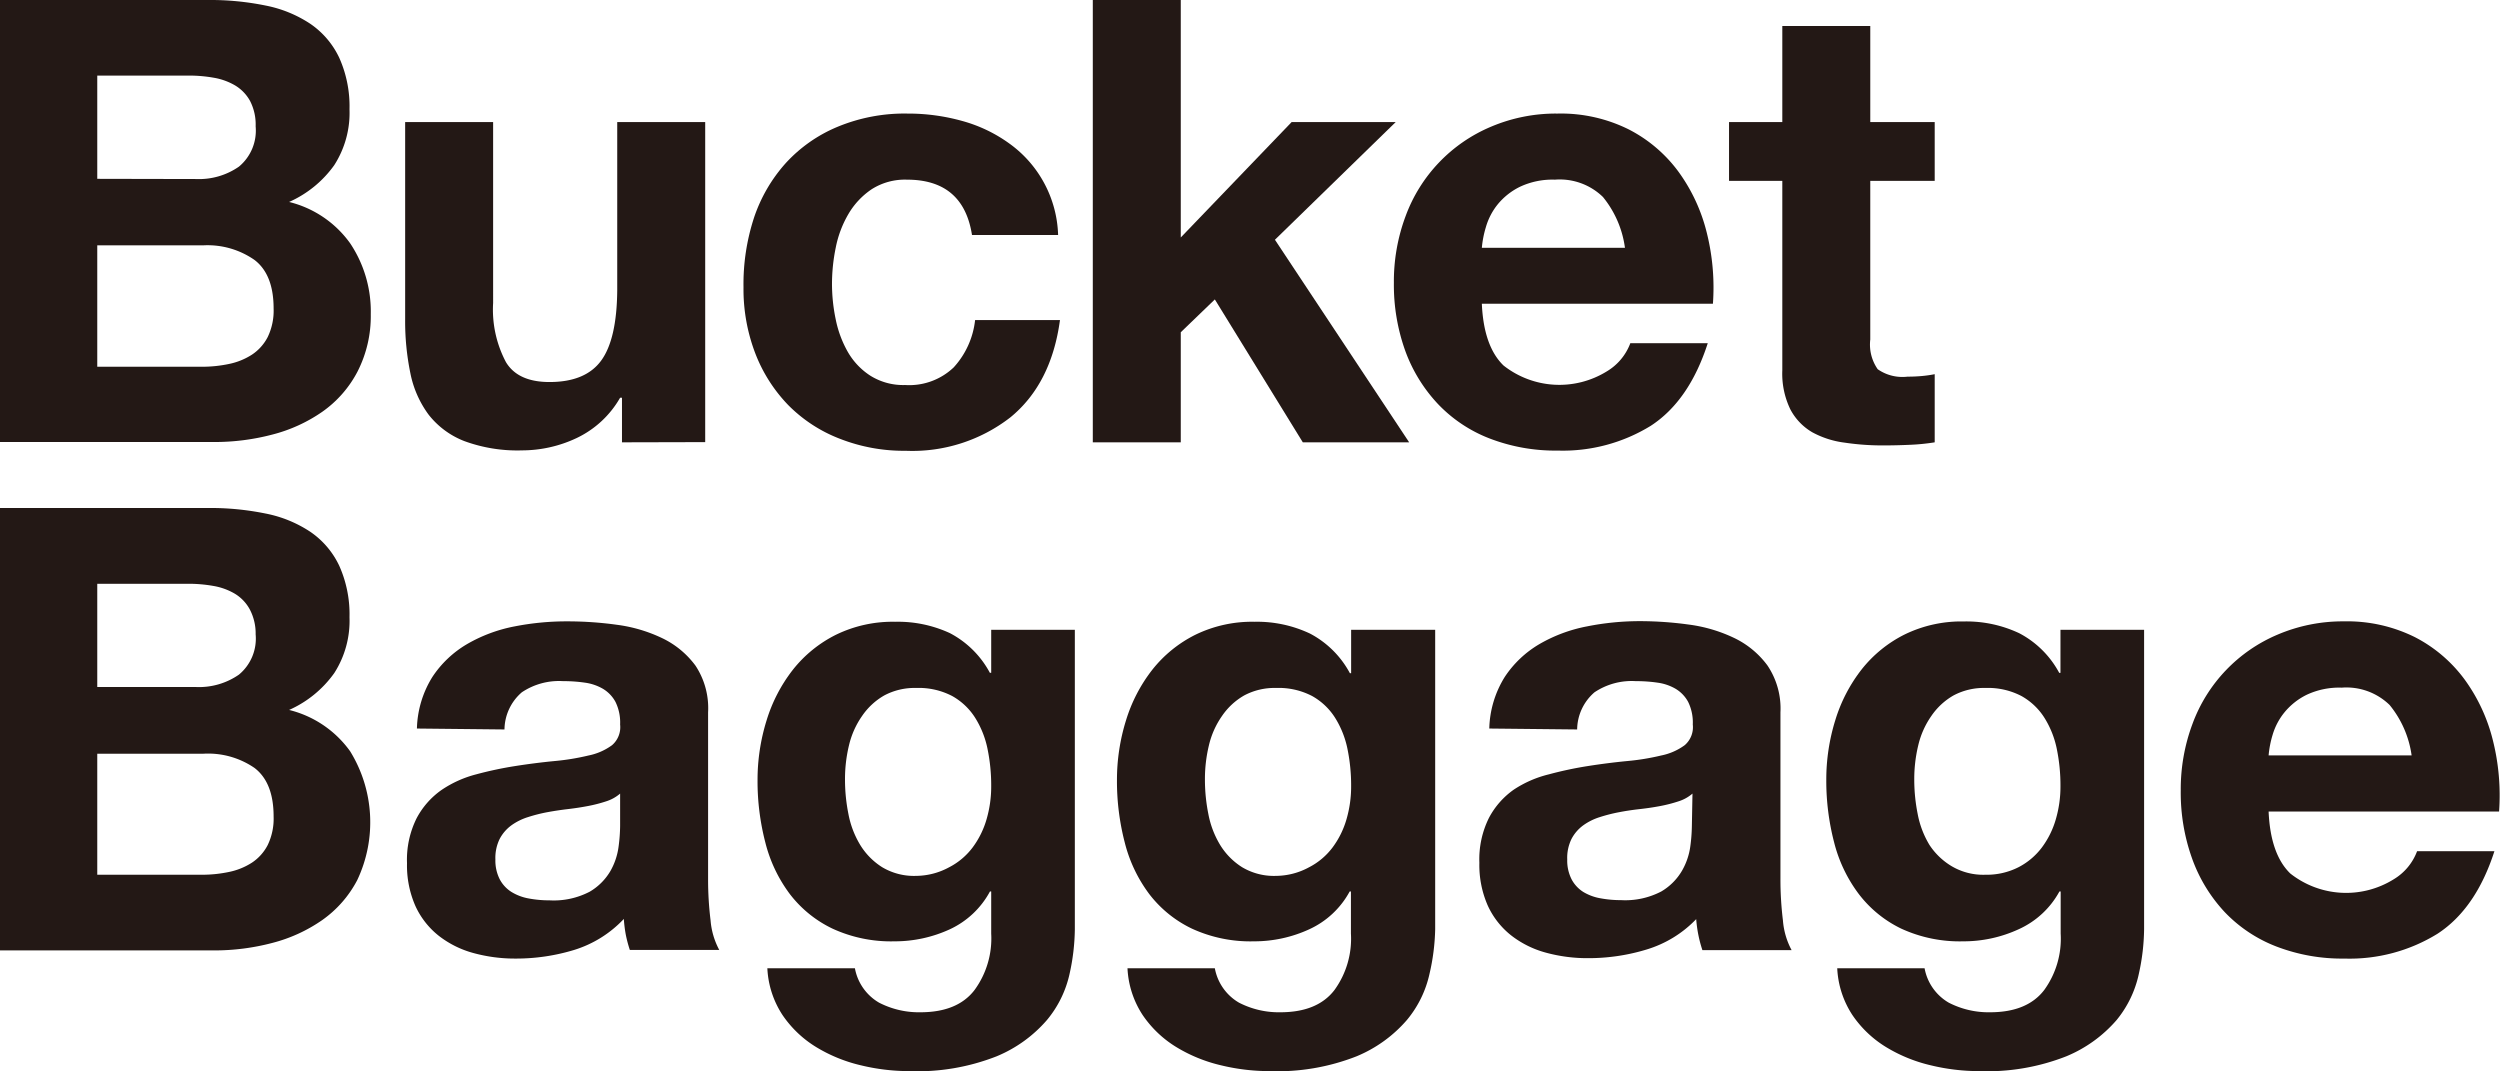
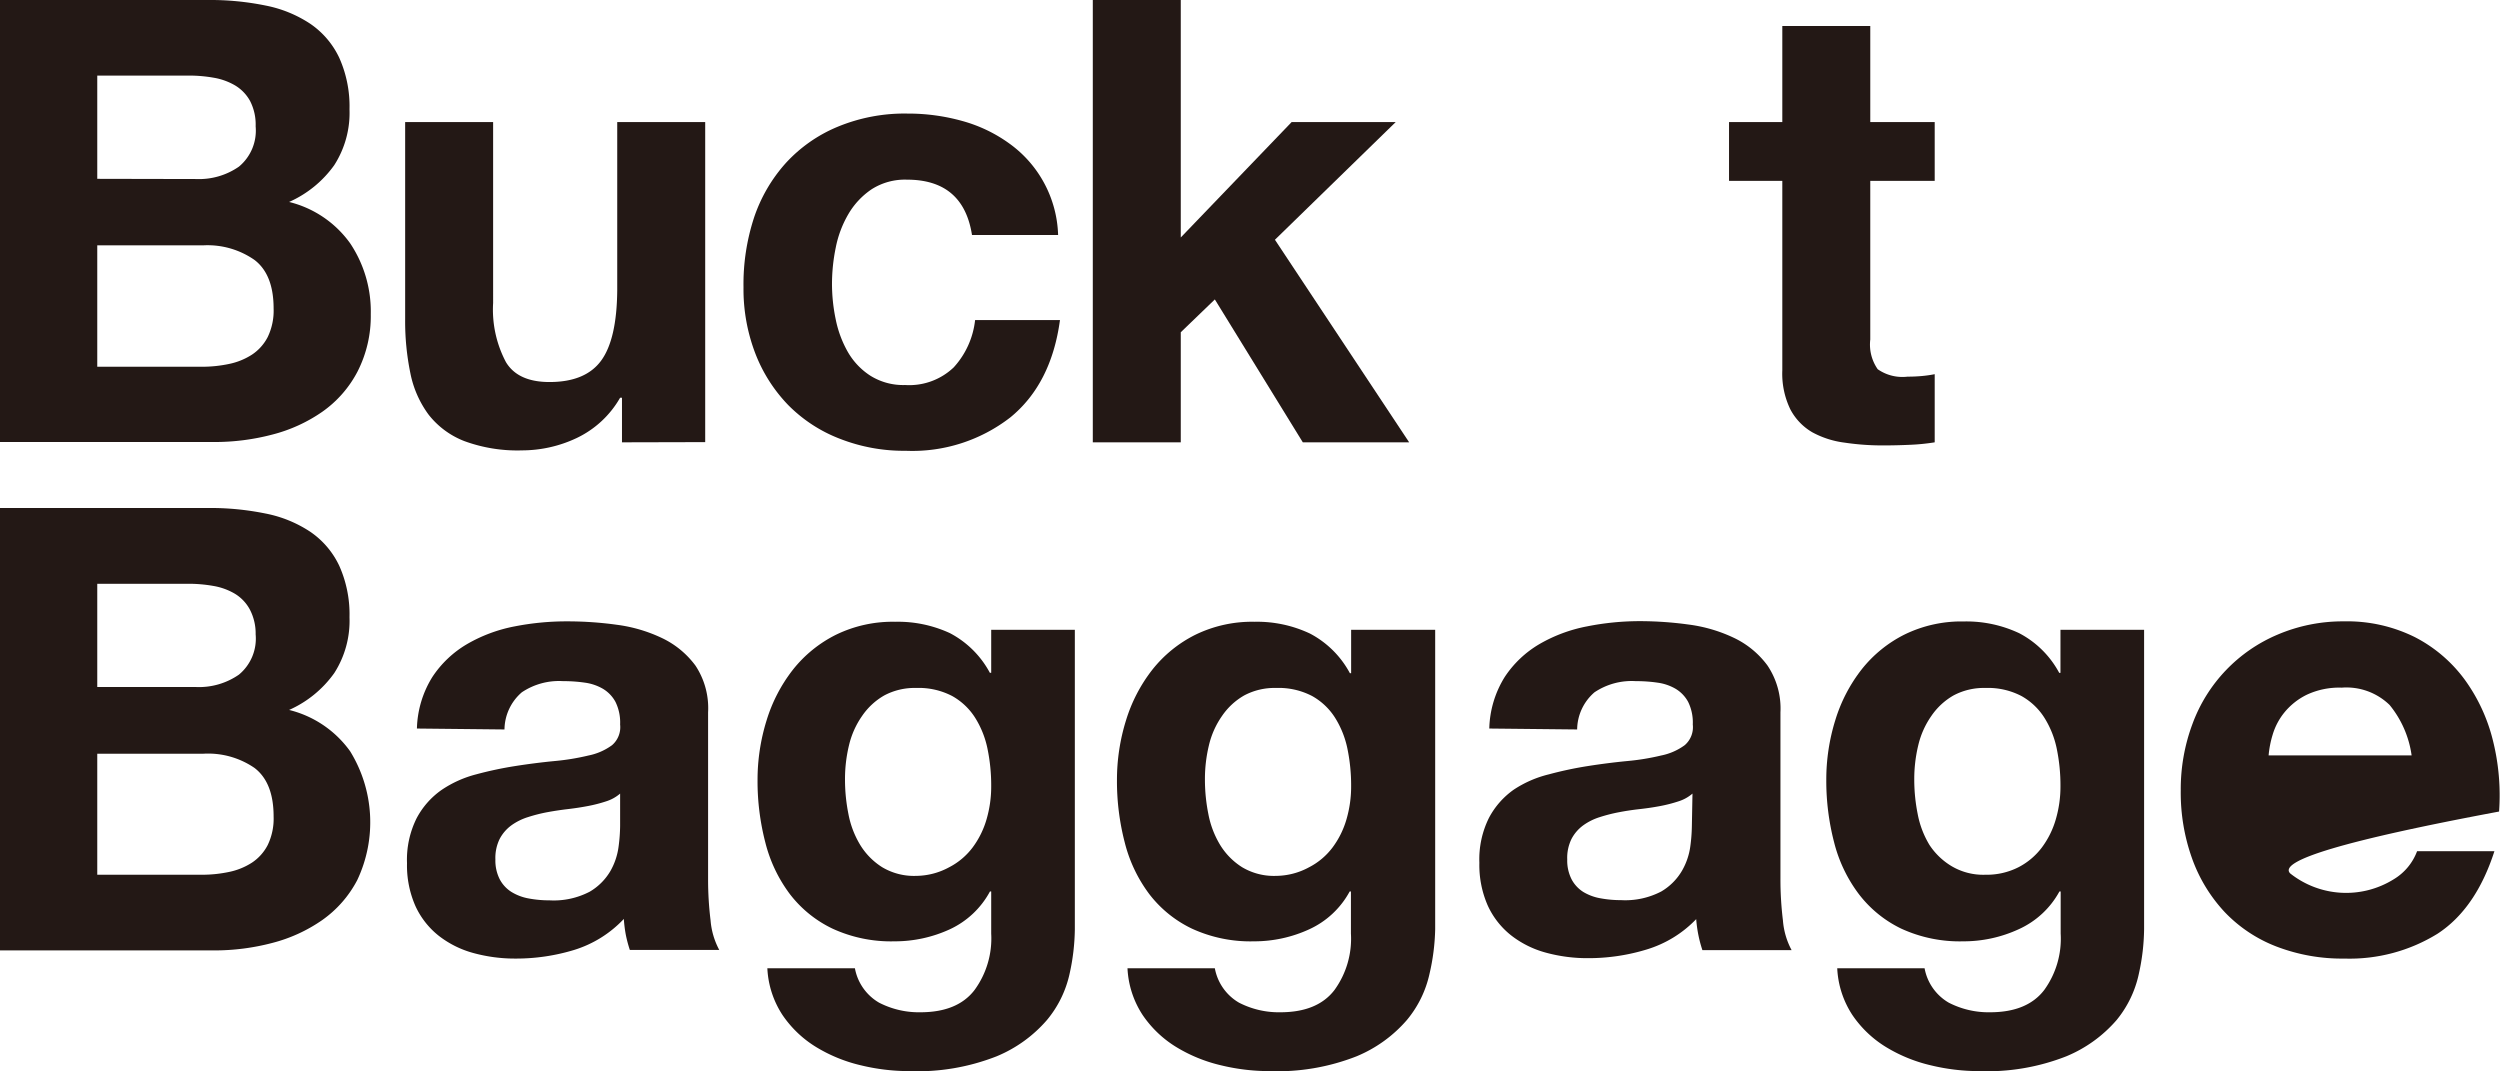
<svg xmlns="http://www.w3.org/2000/svg" viewBox="0 0 242.13 103.74">
  <defs>
    <style>.cls-1{fill:#231815;}</style>
  </defs>
  <g id="レイヤー_2" data-name="レイヤー 2">
    <g id="レイヤー_1-2" data-name="レイヤー 1">
      <path class="cls-1" d="M20.16,0a26.68,26.68,0,0,1,5.58.54,12,12,0,0,1,4.32,1.77,8.23,8.23,0,0,1,2.79,3.27,11.49,11.49,0,0,1,1,5A9.38,9.38,0,0,1,32.37,16,10.68,10.68,0,0,1,28,19.56a10.3,10.3,0,0,1,5.91,4,11.87,11.87,0,0,1,2,6.87A11.79,11.79,0,0,1,34.62,36a10.93,10.93,0,0,1-3.39,3.87,15,15,0,0,1-4.86,2.22,21.91,21.91,0,0,1-5.61.72H0V0ZM19,17.34a6.77,6.77,0,0,0,4.14-1.2,4.53,4.53,0,0,0,1.62-3.9,5,5,0,0,0-.54-2.46,4,4,0,0,0-1.44-1.5,6.07,6.07,0,0,0-2.07-.75,13.73,13.73,0,0,0-2.43-.21H9.42v10Zm.54,18.18a12.57,12.57,0,0,0,2.64-.27,6.48,6.48,0,0,0,2.22-.9,4.53,4.53,0,0,0,1.53-1.71,5.89,5.89,0,0,0,.57-2.76q0-3.3-1.86-4.71a7.94,7.94,0,0,0-4.92-1.41H9.42V35.52Z" />
      <path class="cls-1" d="M60.24,42.84V38.52h-.18a9.58,9.58,0,0,1-4.2,3.9,12.4,12.4,0,0,1-5.28,1.2,14.9,14.9,0,0,1-5.61-.9,8.1,8.1,0,0,1-3.45-2.55,10,10,0,0,1-1.77-4,25,25,0,0,1-.51-5.25V11.82h8.52V29.34A10.87,10.87,0,0,0,49,35.07Q50.16,37,53.22,37q3.48,0,5-2.07t1.56-6.81V11.82h8.52v31Z" />
      <path class="cls-1" d="M87.84,17.4a6,6,0,0,0-3.42.93,7.39,7.39,0,0,0-2.25,2.4A10.37,10.37,0,0,0,80.94,24a17.57,17.57,0,0,0-.36,3.51,16.85,16.85,0,0,0,.36,3.42,10.58,10.58,0,0,0,1.17,3.15,6.72,6.72,0,0,0,2.19,2.31,6,6,0,0,0,3.36.9,6.24,6.24,0,0,0,4.71-1.71A8.09,8.09,0,0,0,94.44,31h8.22q-.84,6.18-4.8,9.42a15.49,15.49,0,0,1-10.14,3.24,17,17,0,0,1-6.39-1.17,14.17,14.17,0,0,1-5-3.27,14.89,14.89,0,0,1-3.18-5,17.37,17.37,0,0,1-1.14-6.39,20.67,20.67,0,0,1,1-6.69,15.05,15.05,0,0,1,3.09-5.34,14.14,14.14,0,0,1,5-3.51A16.92,16.92,0,0,1,87.9,11a19.45,19.45,0,0,1,5.31.72,14.17,14.17,0,0,1,4.56,2.19,11.32,11.32,0,0,1,4.71,8.85H94.14Q93.3,17.4,87.84,17.4Z" />
      <path class="cls-1" d="M114.36,0V23L125.1,11.82h10.08l-11.7,11.4,13,19.62H126.18L117.66,29l-3.3,3.18V42.84h-8.52V0Z" />
-       <path class="cls-1" d="M145.62,35.4a8.74,8.74,0,0,0,10,.57,5.35,5.35,0,0,0,2.28-2.73h7.5q-1.8,5.58-5.52,8a16.25,16.25,0,0,1-9,2.4,17.72,17.72,0,0,1-6.6-1.17,13.72,13.72,0,0,1-5-3.33A15,15,0,0,1,136.11,34a18.89,18.89,0,0,1-1.11-6.6,18.09,18.09,0,0,1,1.14-6.48,15,15,0,0,1,8.25-8.64A16.07,16.07,0,0,1,150.84,11a14.75,14.75,0,0,1,6.9,1.53,13.77,13.77,0,0,1,4.83,4.11,16.89,16.89,0,0,1,2.73,5.88,21.9,21.9,0,0,1,.6,6.9H143.52Q143.7,33.54,145.62,35.4Zm9.63-16.32a6,6,0,0,0-4.65-1.68,7.41,7.41,0,0,0-3.39.69,6.45,6.45,0,0,0-2.16,1.71A6.26,6.26,0,0,0,143.91,22a9.78,9.78,0,0,0-.39,2h13.86A9.85,9.85,0,0,0,155.25,19.08Z" />
      <path class="cls-1" d="M187.38,11.82v5.7h-6.24V32.88a4.17,4.17,0,0,0,.72,2.88,4.17,4.17,0,0,0,2.88.72q.72,0,1.38-.06a11.94,11.94,0,0,0,1.26-.18v6.6a20.27,20.27,0,0,1-2.4.24q-1.32.06-2.58.06a24.87,24.87,0,0,1-3.75-.27,8.84,8.84,0,0,1-3.12-1,5.56,5.56,0,0,1-2.13-2.22,7.93,7.93,0,0,1-.78-3.78V17.52h-5.16v-5.7h5.16V2.52h8.52v9.3Z" />
      <path class="cls-1" d="M20.16,49.2a26.68,26.68,0,0,1,5.58.54,12,12,0,0,1,4.32,1.77,8.23,8.23,0,0,1,2.79,3.27,11.49,11.49,0,0,1,1,5,9.38,9.38,0,0,1-1.47,5.4A10.68,10.68,0,0,1,28,68.76a10.3,10.3,0,0,1,5.91,4,13.1,13.1,0,0,1,.69,12.48,10.93,10.93,0,0,1-3.39,3.87,15,15,0,0,1-4.86,2.22,21.91,21.91,0,0,1-5.61.72H0V49.2ZM19,66.54a6.77,6.77,0,0,0,4.14-1.2,4.53,4.53,0,0,0,1.62-3.9A5,5,0,0,0,24.18,59a4,4,0,0,0-1.44-1.5,6.07,6.07,0,0,0-2.07-.75,13.73,13.73,0,0,0-2.43-.21H9.42v10Zm.54,18.18a12.57,12.57,0,0,0,2.64-.27,6.48,6.48,0,0,0,2.22-.9,4.53,4.53,0,0,0,1.53-1.71,5.89,5.89,0,0,0,.57-2.76q0-3.3-1.86-4.71A7.94,7.94,0,0,0,19.68,73H9.42V84.72Z" />
      <path class="cls-1" d="M40.38,70.56a9.9,9.9,0,0,1,1.5-5,10.21,10.21,0,0,1,3.36-3.18,14.64,14.64,0,0,1,4.59-1.71A26.1,26.1,0,0,1,55,60.18a34.77,34.77,0,0,1,4.74.33,14.5,14.5,0,0,1,4.38,1.29,8.63,8.63,0,0,1,3.24,2.67A7.46,7.46,0,0,1,68.58,69V85.14a32.41,32.41,0,0,0,.24,4A7.27,7.27,0,0,0,69.66,92H61a12.23,12.23,0,0,1-.39-1.47A12.8,12.8,0,0,1,60.42,89,11.1,11.1,0,0,1,55.62,92a19.27,19.27,0,0,1-5.64.84,15.24,15.24,0,0,1-4.14-.54,9.48,9.48,0,0,1-3.36-1.68,7.82,7.82,0,0,1-2.25-2.88,9.74,9.74,0,0,1-.81-4.14,9,9,0,0,1,.93-4.35,7.78,7.78,0,0,1,2.4-2.73A10.75,10.75,0,0,1,46.11,75a35.87,35.87,0,0,1,3.81-.81q1.92-.3,3.78-.48a22.73,22.73,0,0,0,3.3-.54,5.75,5.75,0,0,0,2.28-1,2.3,2.3,0,0,0,.78-2,4.52,4.52,0,0,0-.45-2.19,3.31,3.31,0,0,0-1.2-1.26,4.72,4.72,0,0,0-1.74-.6,14.24,14.24,0,0,0-2.13-.15,6.47,6.47,0,0,0-4,1.08,4.82,4.82,0,0,0-1.68,3.6Zm19.68,6.3a3.82,3.82,0,0,1-1.35.75,13.79,13.79,0,0,1-1.74.45q-.93.18-1.95.3t-2,.3a15.39,15.39,0,0,0-1.89.48,5.59,5.59,0,0,0-1.62.81,3.85,3.85,0,0,0-1.11,1.29,4.15,4.15,0,0,0-.42,2,4,4,0,0,0,.42,1.92,3.22,3.22,0,0,0,1.14,1.23,4.81,4.81,0,0,0,1.68.63,10.72,10.72,0,0,0,2,.18,7.53,7.53,0,0,0,3.9-.84,5.62,5.62,0,0,0,2-2A6.43,6.43,0,0,0,59.91,82,16.28,16.28,0,0,0,60.06,80Z" />
      <path class="cls-1" d="M103.59,94.32a10.5,10.5,0,0,1-2.19,4.47,13,13,0,0,1-4.86,3.51A21,21,0,0,1,88,103.74a19.84,19.84,0,0,1-4.65-.57,14.77,14.77,0,0,1-4.32-1.77,10.62,10.62,0,0,1-3.24-3.09,9,9,0,0,1-1.47-4.53H82.8a4.86,4.86,0,0,0,2.34,3.33,8.4,8.4,0,0,0,4,.93q3.6,0,5.25-2.16A8.47,8.47,0,0,0,96,90.42V86.34h-.12A8.44,8.44,0,0,1,92,90a12.73,12.73,0,0,1-5.37,1.17,13.55,13.55,0,0,1-6-1.23,11.38,11.38,0,0,1-4.14-3.36,14,14,0,0,1-2.37-5,23.61,23.61,0,0,1-.75-6,19.34,19.34,0,0,1,.87-5.79,15.13,15.13,0,0,1,2.55-4.92,12.32,12.32,0,0,1,4.17-3.39,12.52,12.52,0,0,1,5.73-1.26A12,12,0,0,1,92,61.32a9.27,9.27,0,0,1,3.87,3.84H96V61h8.1v29A20.77,20.77,0,0,1,103.59,94.32ZM91.92,84a6.65,6.65,0,0,0,2.28-1.92,8.5,8.5,0,0,0,1.35-2.73A11.32,11.32,0,0,0,96,76.14a17.59,17.59,0,0,0-.36-3.63,9.07,9.07,0,0,0-1.2-3,6.21,6.21,0,0,0-2.22-2.1,7,7,0,0,0-3.48-.78,6.25,6.25,0,0,0-3.09.72,6.5,6.5,0,0,0-2.16,2,8.22,8.22,0,0,0-1.26,2.82,13.93,13.93,0,0,0-.39,3.33,16.94,16.94,0,0,0,.33,3.33,9,9,0,0,0,1.14,3,6.66,6.66,0,0,0,2.13,2.16,6,6,0,0,0,3.3.84A6.78,6.78,0,0,0,91.92,84Z" />
      <path class="cls-1" d="M138.45,94.32a10.5,10.5,0,0,1-2.19,4.47,13,13,0,0,1-4.86,3.51,21,21,0,0,1-8.52,1.44,19.84,19.84,0,0,1-4.65-.57,14.77,14.77,0,0,1-4.32-1.77,10.62,10.62,0,0,1-3.24-3.09,9,9,0,0,1-1.47-4.53h8.46A4.86,4.86,0,0,0,120,97.11a8.4,8.4,0,0,0,4,.93q3.6,0,5.25-2.16a8.47,8.47,0,0,0,1.59-5.46V86.34h-.12A8.44,8.44,0,0,1,126.81,90a12.73,12.73,0,0,1-5.37,1.17,13.55,13.55,0,0,1-6-1.23,11.38,11.38,0,0,1-4.14-3.36,14,14,0,0,1-2.37-5,23.61,23.61,0,0,1-.75-6,19.34,19.34,0,0,1,.87-5.79,15.13,15.13,0,0,1,2.55-4.92,12.32,12.32,0,0,1,4.17-3.39,12.52,12.52,0,0,1,5.73-1.26,12,12,0,0,1,5.37,1.14,9.27,9.27,0,0,1,3.87,3.84h.12V61H139v29A20.77,20.77,0,0,1,138.45,94.32ZM126.78,84a6.65,6.65,0,0,0,2.28-1.92,8.5,8.5,0,0,0,1.35-2.73,11.32,11.32,0,0,0,.45-3.21,17.59,17.59,0,0,0-.36-3.63,9.07,9.07,0,0,0-1.2-3,6.21,6.21,0,0,0-2.22-2.1,7,7,0,0,0-3.48-.78,6.25,6.25,0,0,0-3.09.72,6.5,6.5,0,0,0-2.16,2,8.22,8.22,0,0,0-1.26,2.82,13.93,13.93,0,0,0-.39,3.33,16.94,16.94,0,0,0,.33,3.33,9,9,0,0,0,1.14,3,6.66,6.66,0,0,0,2.13,2.16,6,6,0,0,0,3.3.84A6.78,6.78,0,0,0,126.78,84Z" />
      <path class="cls-1" d="M144.24,70.56a9.9,9.9,0,0,1,1.5-5,10.21,10.21,0,0,1,3.36-3.18,14.64,14.64,0,0,1,4.59-1.71,26.1,26.1,0,0,1,5.13-.51,34.77,34.77,0,0,1,4.74.33,14.5,14.5,0,0,1,4.38,1.29,8.63,8.63,0,0,1,3.24,2.67A7.46,7.46,0,0,1,172.44,69V85.14a32.41,32.41,0,0,0,.24,4,7.27,7.27,0,0,0,.84,2.88h-8.64a12.23,12.23,0,0,1-.39-1.47,12.8,12.8,0,0,1-.21-1.53,11.1,11.1,0,0,1-4.8,2.94,19.27,19.27,0,0,1-5.64.84,15.24,15.24,0,0,1-4.14-.54,9.48,9.48,0,0,1-3.36-1.68,7.82,7.82,0,0,1-2.25-2.88,9.74,9.74,0,0,1-.81-4.14,9,9,0,0,1,.93-4.35,7.78,7.78,0,0,1,2.4-2.73A10.75,10.75,0,0,1,150,75a35.87,35.87,0,0,1,3.81-.81q1.92-.3,3.78-.48a22.73,22.73,0,0,0,3.3-.54,5.75,5.75,0,0,0,2.28-1,2.3,2.3,0,0,0,.78-2,4.52,4.52,0,0,0-.45-2.19,3.31,3.31,0,0,0-1.2-1.26,4.72,4.72,0,0,0-1.74-.6,14.24,14.24,0,0,0-2.13-.15,6.47,6.47,0,0,0-4,1.08,4.82,4.82,0,0,0-1.68,3.6Zm19.68,6.3a3.82,3.82,0,0,1-1.35.75,13.79,13.79,0,0,1-1.74.45q-.93.18-2,.3t-2,.3a15.39,15.39,0,0,0-1.89.48,5.59,5.59,0,0,0-1.62.81,3.85,3.85,0,0,0-1.11,1.29,4.15,4.15,0,0,0-.42,2,4,4,0,0,0,.42,1.92,3.22,3.22,0,0,0,1.14,1.23A4.81,4.81,0,0,0,155,87a10.72,10.72,0,0,0,2,.18,7.53,7.53,0,0,0,3.9-.84,5.62,5.62,0,0,0,2-2,6.43,6.43,0,0,0,.81-2.37,16.28,16.28,0,0,0,.15-1.92Z" />
      <path class="cls-1" d="M207.15,94.32A10.5,10.5,0,0,1,205,98.79a13,13,0,0,1-4.86,3.51,21,21,0,0,1-8.52,1.44,19.84,19.84,0,0,1-4.65-.57,14.77,14.77,0,0,1-4.32-1.77,10.62,10.62,0,0,1-3.24-3.09,9,9,0,0,1-1.47-4.53h8.46a4.86,4.86,0,0,0,2.34,3.33,8.4,8.4,0,0,0,4,.93q3.6,0,5.25-2.16a8.47,8.47,0,0,0,1.59-5.46V86.34h-.12A8.44,8.44,0,0,1,195.51,90a12.73,12.73,0,0,1-5.37,1.17,13.55,13.55,0,0,1-6-1.23A11.38,11.38,0,0,1,180,86.55a14,14,0,0,1-2.37-5,23.61,23.61,0,0,1-.75-6,19.34,19.34,0,0,1,.87-5.79,15.13,15.13,0,0,1,2.55-4.92,12.32,12.32,0,0,1,4.17-3.39,12.52,12.52,0,0,1,5.73-1.26,12,12,0,0,1,5.37,1.14,9.27,9.27,0,0,1,3.87,3.84h.12V61h8.1v29A20.77,20.77,0,0,1,207.15,94.32ZM195.48,84a6.65,6.65,0,0,0,2.28-1.92,8.5,8.5,0,0,0,1.35-2.73,11.32,11.32,0,0,0,.45-3.21,17.59,17.59,0,0,0-.36-3.63,9.07,9.07,0,0,0-1.2-3,6.21,6.21,0,0,0-2.22-2.1,7,7,0,0,0-3.48-.78,6.25,6.25,0,0,0-3.09.72,6.5,6.5,0,0,0-2.16,2,8.22,8.22,0,0,0-1.26,2.82,13.93,13.93,0,0,0-.39,3.33,16.94,16.94,0,0,0,.33,3.33,9,9,0,0,0,1.14,3A6.66,6.66,0,0,0,189,83.88a6,6,0,0,0,3.3.84A6.78,6.78,0,0,0,195.48,84Z" />
-       <path class="cls-1" d="M221.82,84.6a8.72,8.72,0,0,0,10,.57,5.35,5.35,0,0,0,2.28-2.73h7.49q-1.8,5.58-5.52,8a16.2,16.2,0,0,1-9,2.4,17.72,17.72,0,0,1-6.6-1.17,13.72,13.72,0,0,1-5-3.33,15,15,0,0,1-3.15-5.16,18.89,18.89,0,0,1-1.11-6.6,18.09,18.09,0,0,1,1.14-6.48,15,15,0,0,1,8.25-8.64A16.07,16.07,0,0,1,227,60.18a14.74,14.74,0,0,1,6.89,1.53,13.83,13.83,0,0,1,4.82,4.11,16.89,16.89,0,0,1,2.73,5.88,21.9,21.9,0,0,1,.6,6.9H219.72Q219.9,82.74,221.82,84.6Zm9.62-16.32a6,6,0,0,0-4.64-1.68,7.41,7.41,0,0,0-3.39.69A6.45,6.45,0,0,0,221.25,69a6.26,6.26,0,0,0-1.14,2.16,9.78,9.78,0,0,0-.39,2h13.85A9.85,9.85,0,0,0,231.44,68.28Z" />
+       <path class="cls-1" d="M221.82,84.6a8.72,8.72,0,0,0,10,.57,5.35,5.35,0,0,0,2.28-2.73h7.49q-1.8,5.58-5.52,8a16.2,16.2,0,0,1-9,2.4,17.72,17.72,0,0,1-6.6-1.17,13.72,13.72,0,0,1-5-3.33,15,15,0,0,1-3.15-5.16,18.89,18.89,0,0,1-1.11-6.6,18.09,18.09,0,0,1,1.14-6.48,15,15,0,0,1,8.25-8.64A16.07,16.07,0,0,1,227,60.18a14.74,14.74,0,0,1,6.89,1.53,13.83,13.83,0,0,1,4.82,4.11,16.89,16.89,0,0,1,2.73,5.88,21.9,21.9,0,0,1,.6,6.9Q219.9,82.74,221.82,84.6Zm9.62-16.32a6,6,0,0,0-4.64-1.68,7.41,7.41,0,0,0-3.39.69A6.45,6.45,0,0,0,221.25,69a6.26,6.26,0,0,0-1.14,2.16,9.78,9.78,0,0,0-.39,2h13.85A9.85,9.85,0,0,0,231.44,68.28Z" />
    </g>
  </g>
</svg>